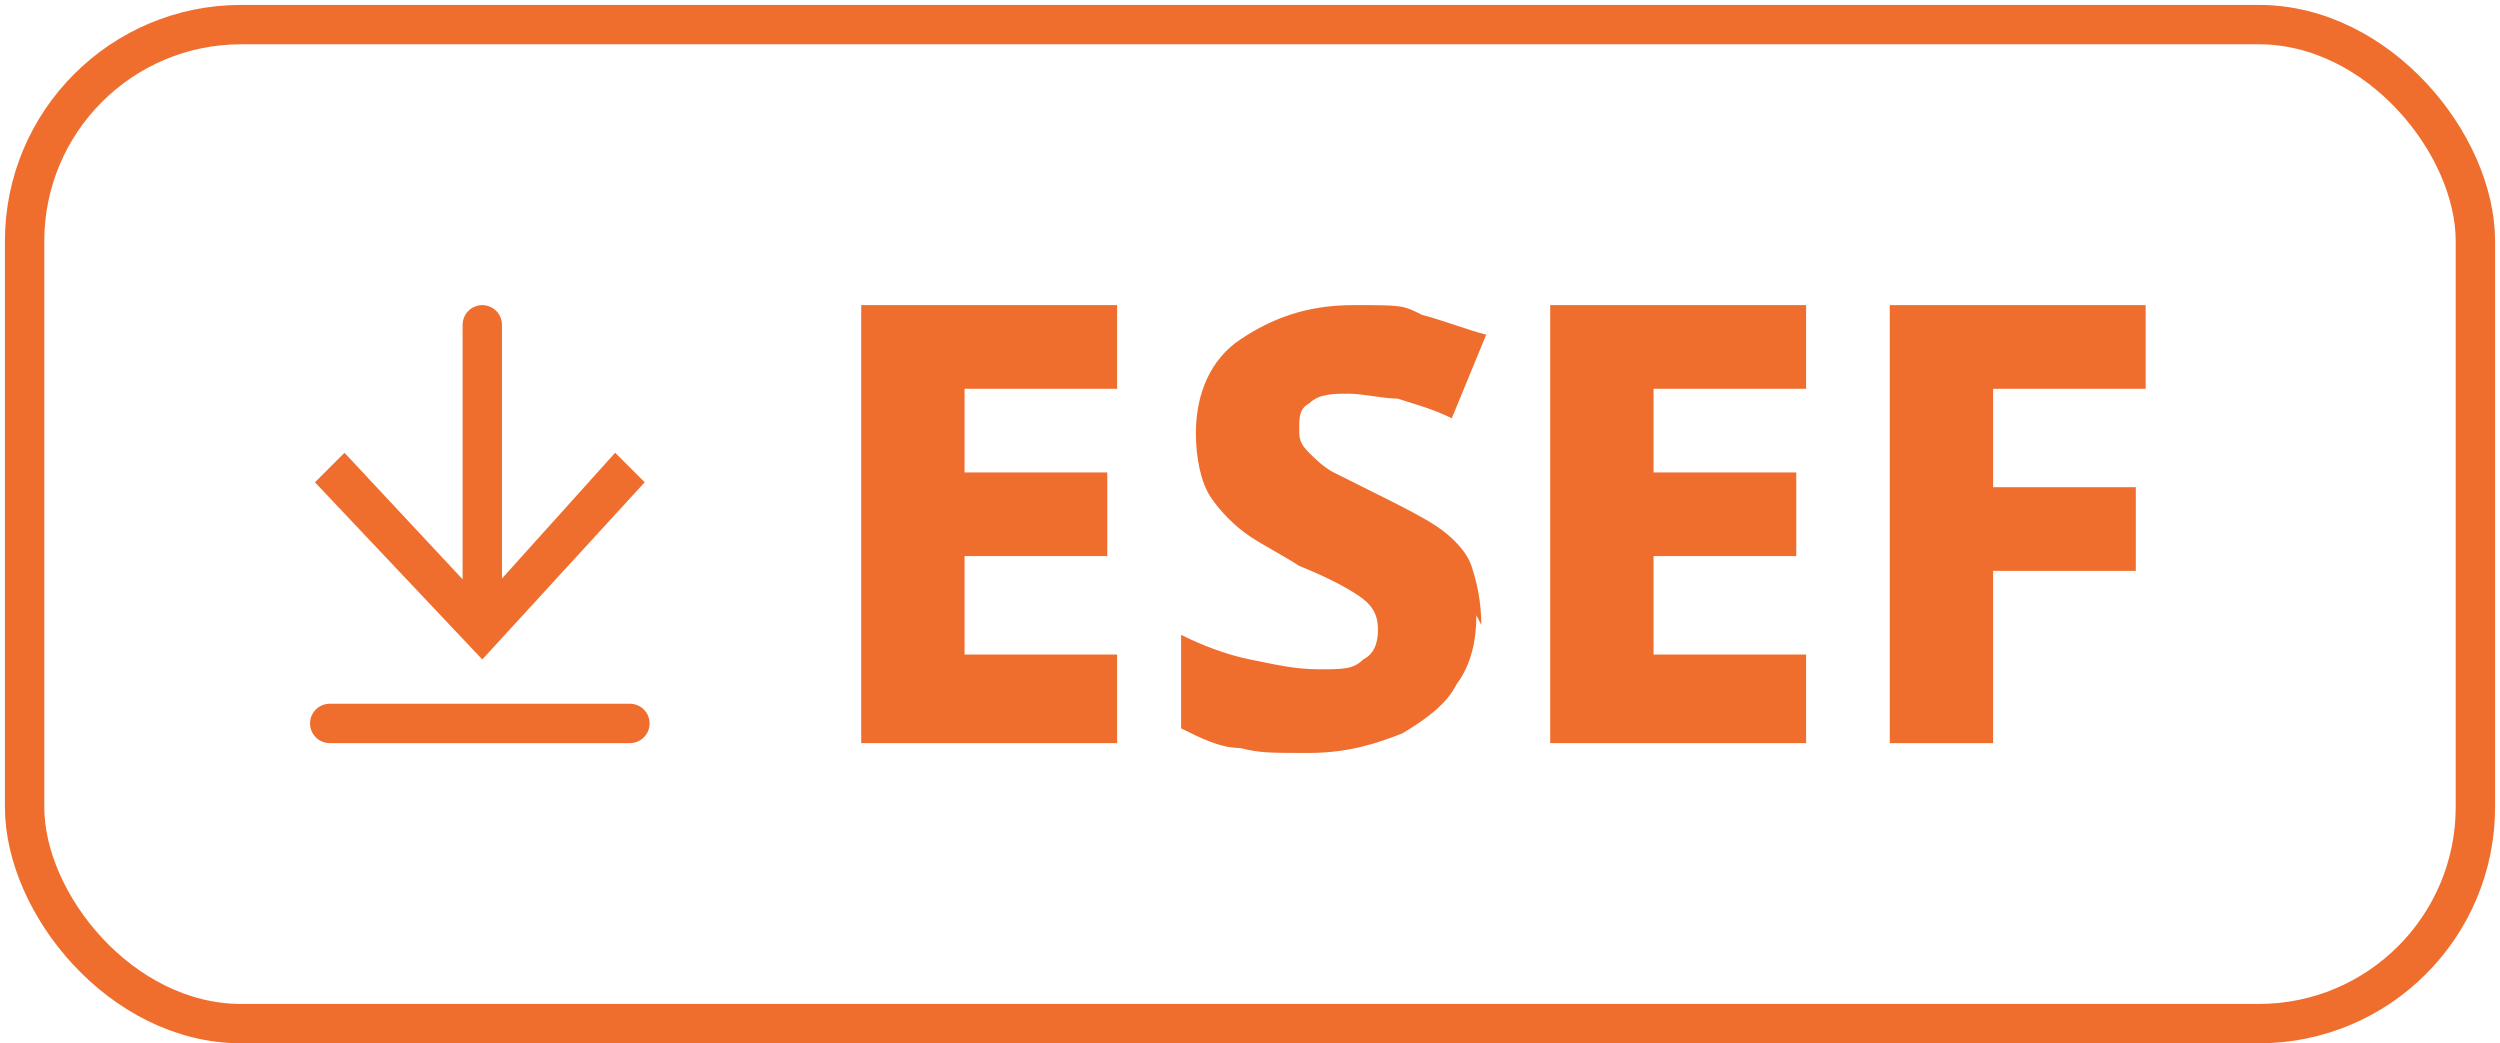
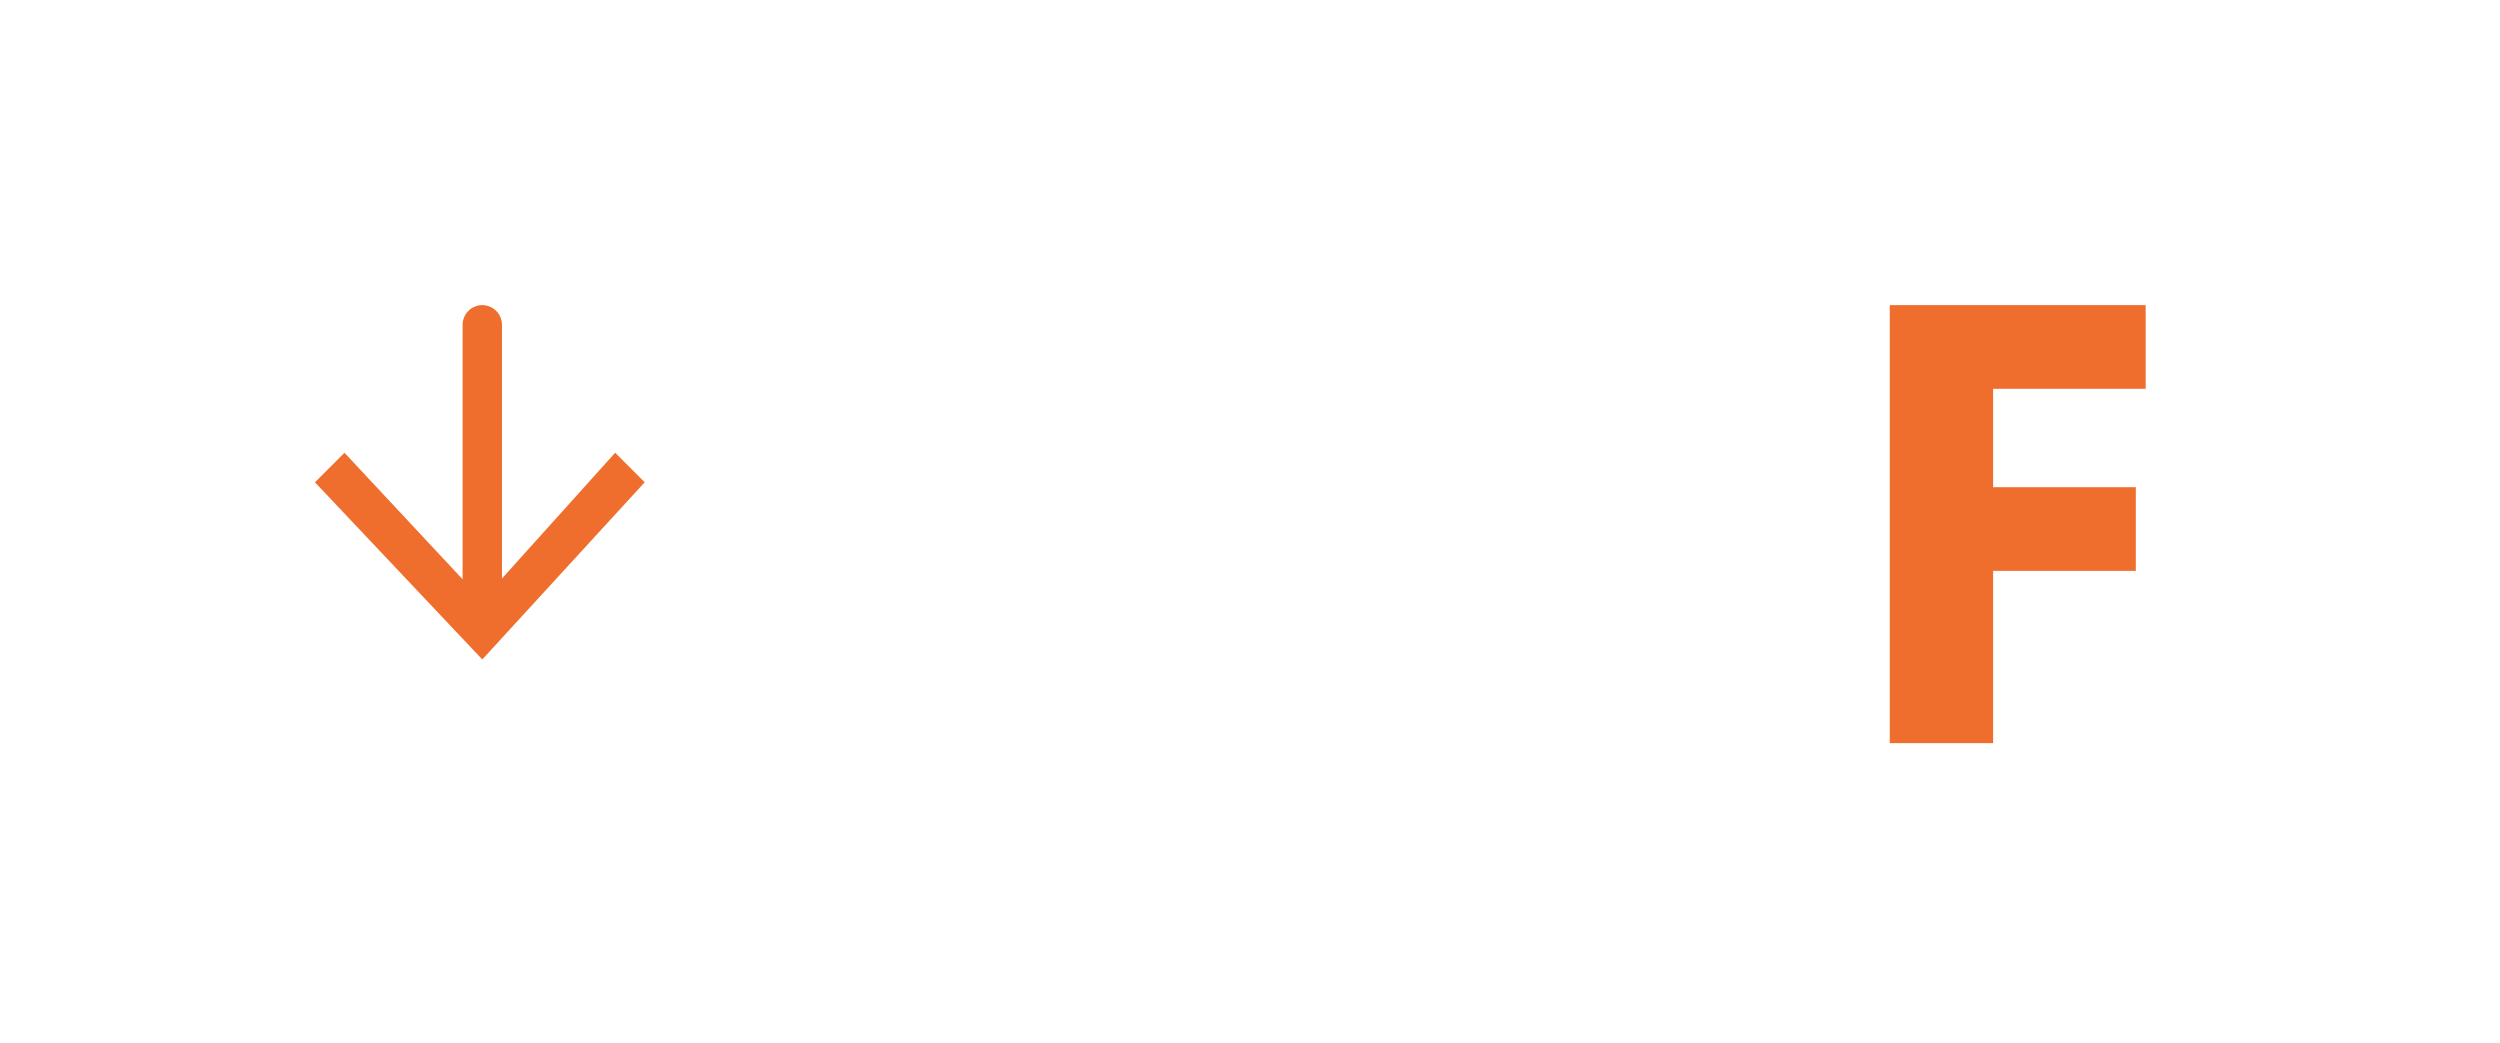
<svg xmlns="http://www.w3.org/2000/svg" id="Layer_2" version="1.1" viewBox="0 0 50.8 21.2">
  <defs>
    <style> .st0 { fill: #ef6e2e; } .st1, .st2 { fill: none; stroke: #ef6e2e; stroke-miterlimit: 10; stroke-width: .8px; } .st2 { stroke-linecap: round; } </style>
  </defs>
-   <rect class="st1" x=".5" y=".5" width="49.8" height="20.3" rx="4.4" ry="4.4" />
  <g>
    <g>
      <g>
        <line class="st2" x1="9.8" y1="6.6" x2="9.8" y2="12.5" />
        <polygon class="st0" points="6.4 9.8 7 9.2 9.8 12.2 12.5 9.2 13.1 9.8 9.8 13.4 6.4 9.8" />
      </g>
-       <line class="st2" x1="12.8" y1="14.7" x2="6.7" y2="14.7" />
    </g>
    <g>
-       <path class="st0" d="M22.7,15.1h-5.2V6.2h5.2v1.7h-3.1v1.7h2.9v1.7h-2.9v2h3.1v1.7Z" />
-       <path class="st0" d="M30,12.5c0,.5-.1,1-.4,1.4-.2.4-.6.7-1.1,1-.5.2-1.1.4-1.9.4s-1,0-1.4-.1c-.4,0-.8-.2-1.2-.4v-1.9c.4.2.9.4,1.4.5.5.1.9.2,1.4.2s.7,0,.9-.2c.2-.1.3-.3.3-.6s-.1-.5-.4-.7c-.3-.2-.7-.4-1.2-.6-.3-.2-.7-.4-1-.6s-.6-.5-.8-.8c-.2-.3-.3-.8-.3-1.3,0-.8.3-1.5.9-1.9.6-.4,1.3-.7,2.3-.7s1,0,1.4.2c.4.1.9.3,1.3.4l-.7,1.7c-.4-.2-.8-.3-1.1-.4-.3,0-.7-.1-1-.1s-.6,0-.8.2c-.2.1-.2.3-.2.5s0,.3.2.5c.1.1.3.3.5.4s.6.3,1,.5c.4.2.8.4,1.1.6.3.2.6.5.7.8s.2.7.2,1.2Z" />
-       <path class="st0" d="M36.7,15.1h-5.2V6.2h5.2v1.7h-3.1v1.7h2.9v1.7h-2.9v2h3.1v1.7Z" />
      <path class="st0" d="M40.5,15.1h-2.1V6.2h5.2v1.7h-3.1v2h2.9v1.7h-2.9v3.4Z" />
    </g>
  </g>
</svg>